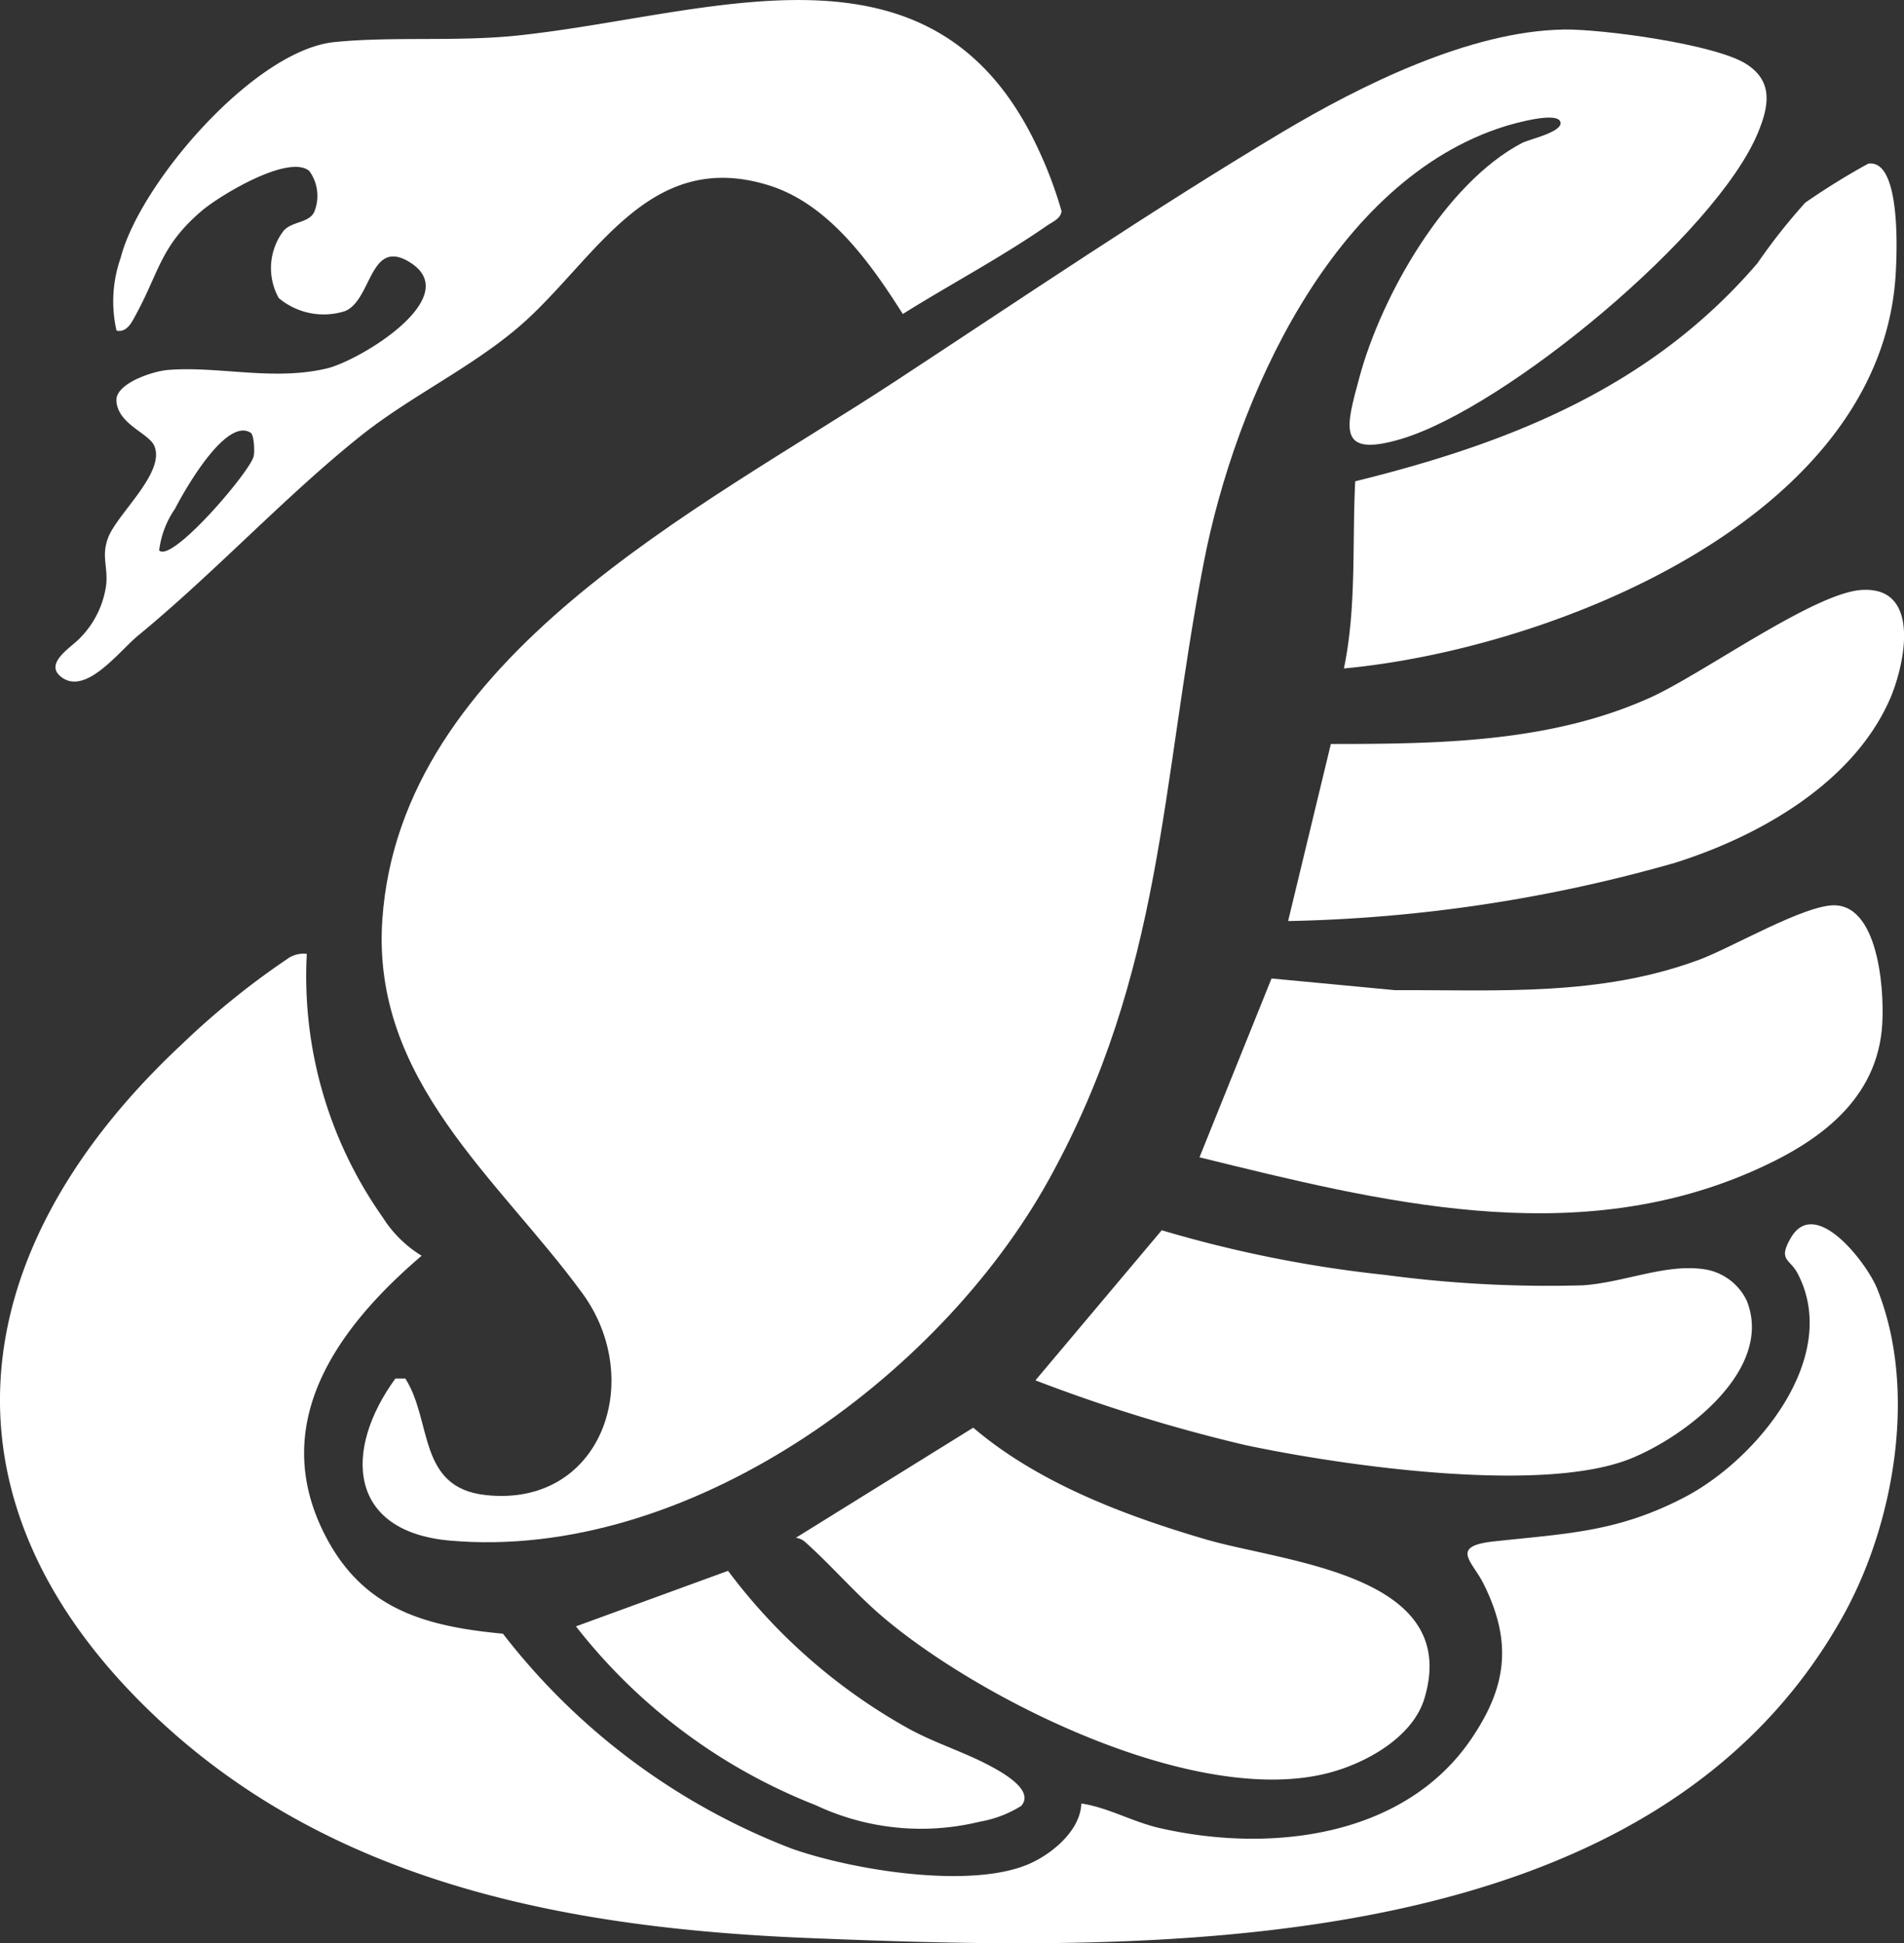
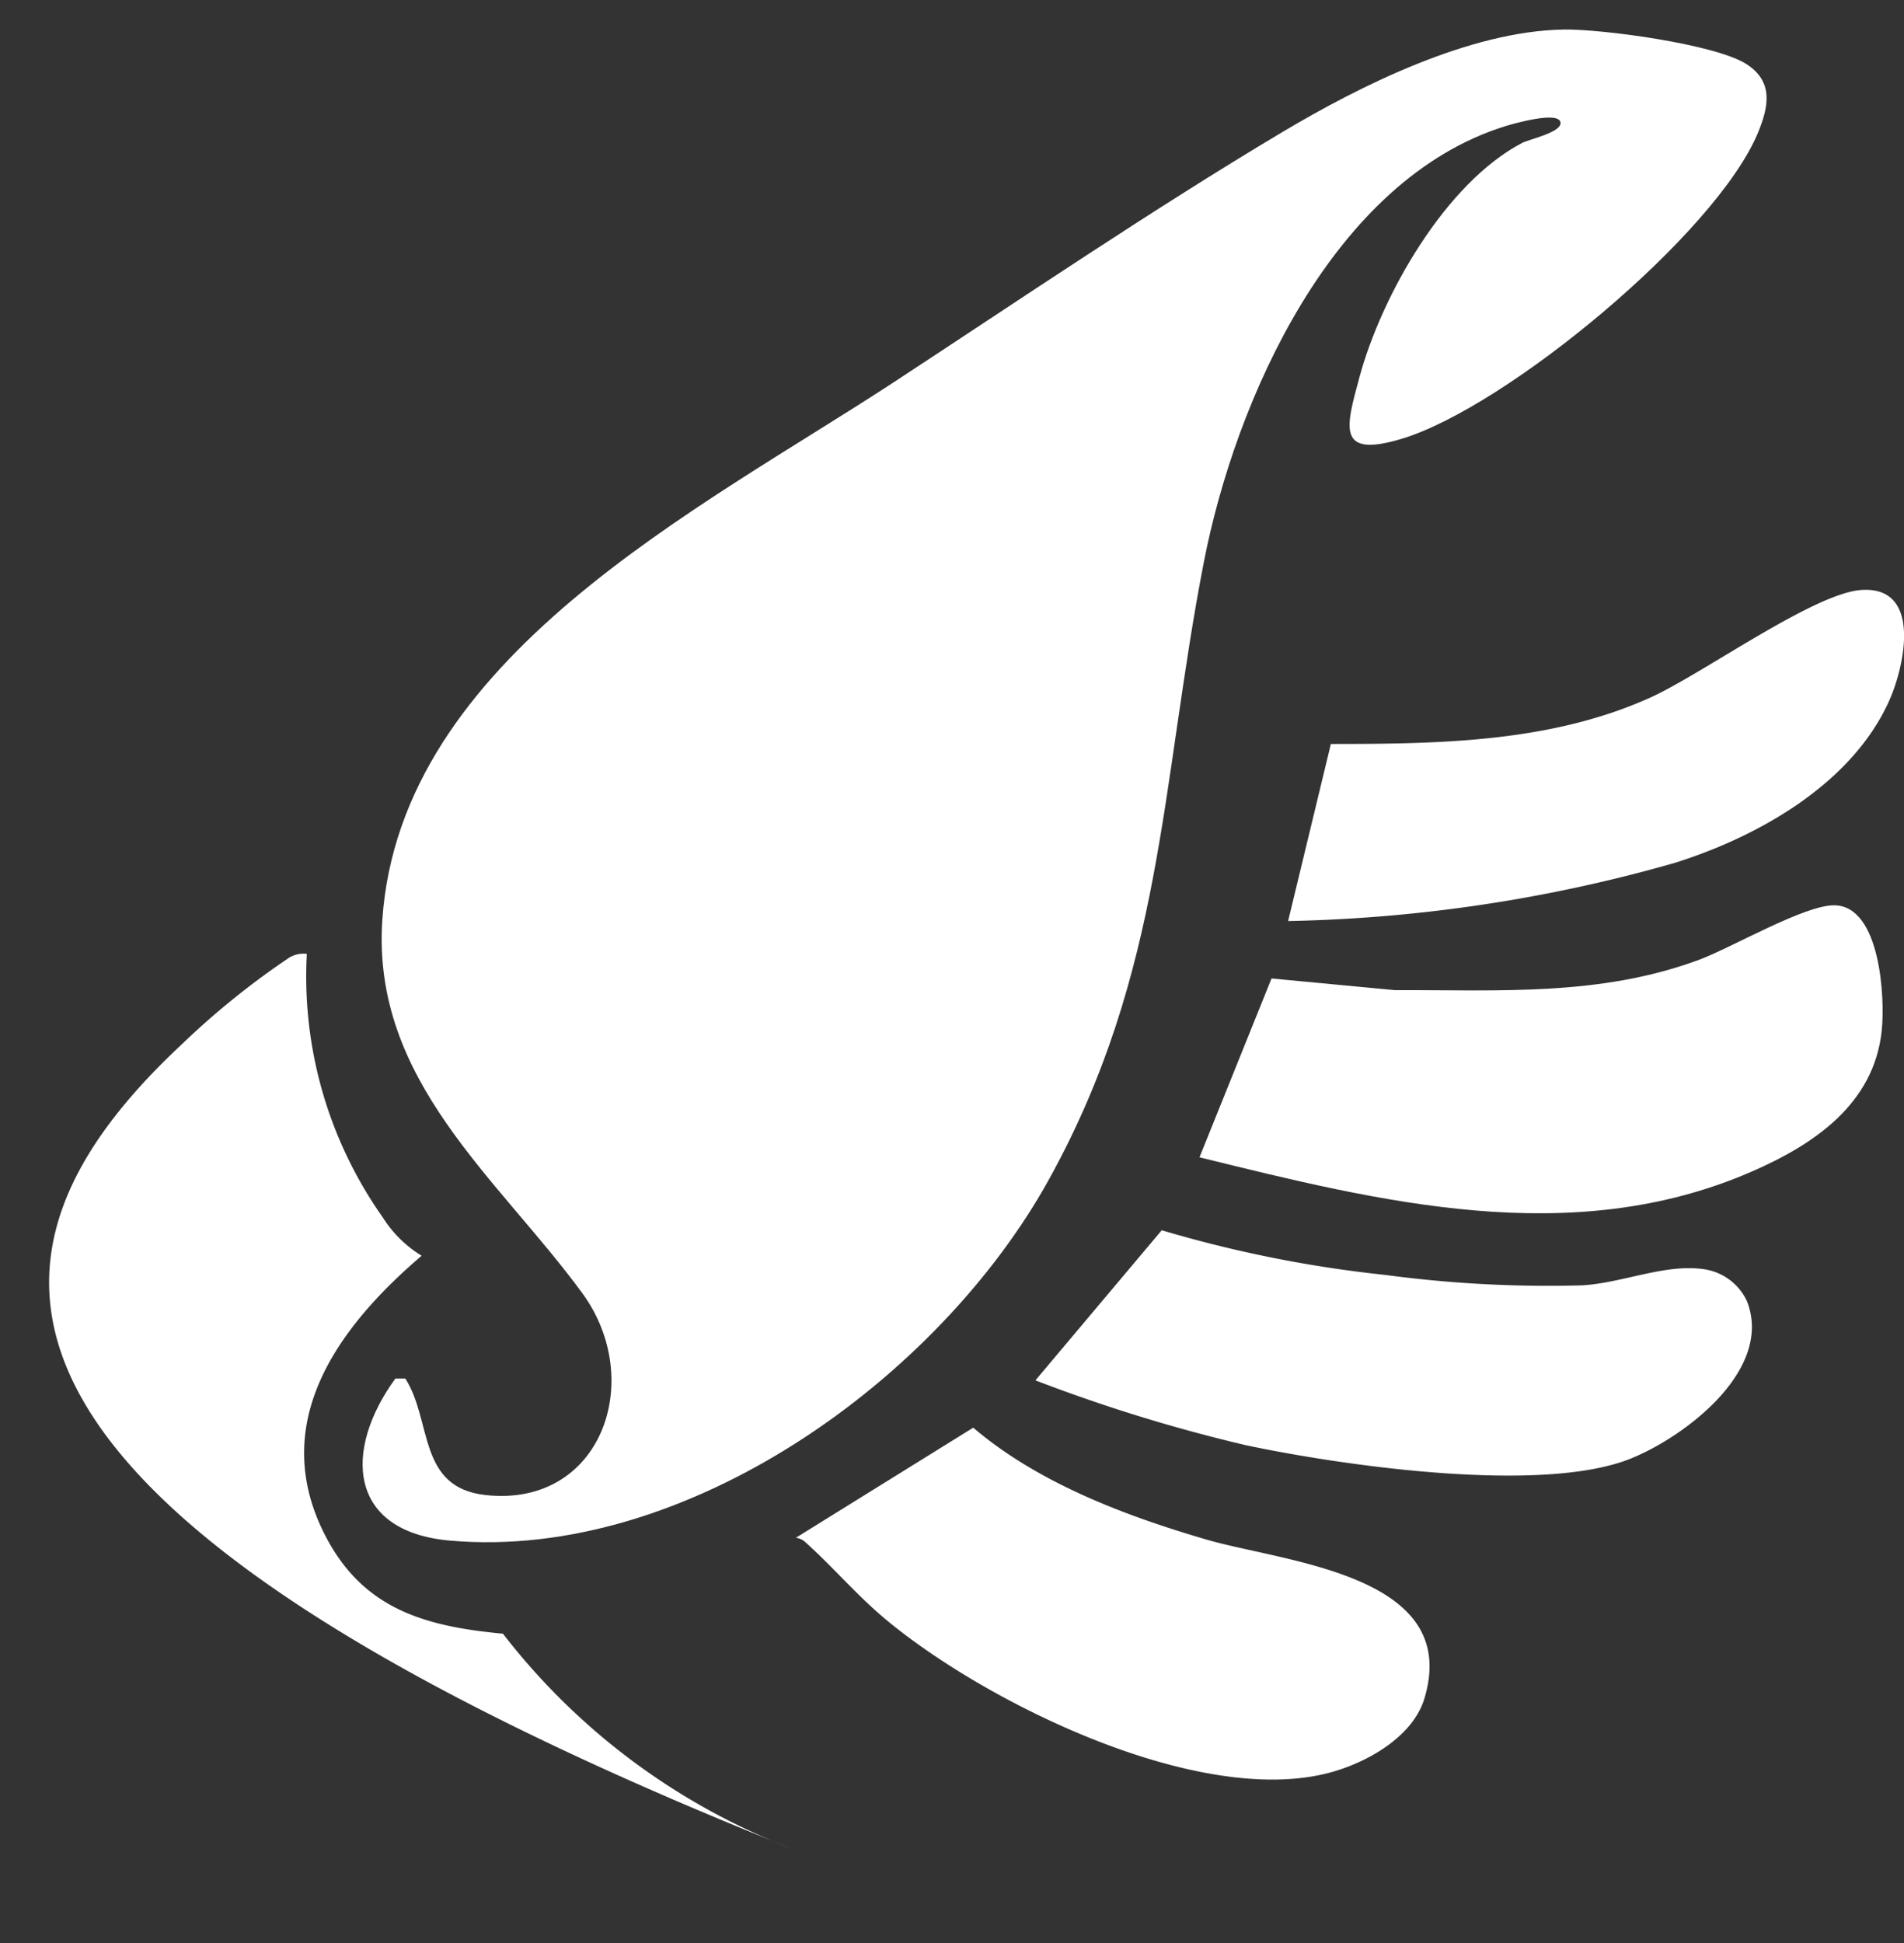
<svg xmlns="http://www.w3.org/2000/svg" width="97.991" height="100" viewBox="0 0 97.991 100">
  <rect x="0" y="0" width="97.991" height="100" fill="#333333" stroke="none" />
  <defs>
    <clipPath id="clip-path">
      <rect id="Rettangolo_20" data-name="Rettangolo 20" width="97.991" height="100" fill="none" />
    </clipPath>
  </defs>
  <g id="Raggruppa_10" data-name="Raggruppa 10" transform="translate(-1172 -704)">
    <g id="Raggruppa_9" data-name="Raggruppa 9" transform="translate(1172 704)">
      <g id="Raggruppa_8" data-name="Raggruppa 8" clip-path="url(#clip-path)">
        <path id="Tracciato_63" data-name="Tracciato 63" d="M115.819,4.4c1.971-.033,7.839.752,9.435,1.784,1.393.9,1.146,2.174.589,3.523-2.151,5.206-12.963,14.145-18.351,15.76-3.35,1-2.861-.581-2.161-3.173,1.133-4.2,4.423-9.995,8.374-12.058.363-.19,2.078-.552,1.972-1.064-.121-.587-2.408.071-2.833.2-8.881,2.76-13.9,14.068-15.527,22.466C95.1,43.278,95.254,52.886,89.359,63.563c-5.672,10.272-18.678,19.67-30.833,18.6-5.26-.461-5.5-4.651-2.81-8.343h.509c1.4,2.19.617,5.617,4.137,6,5.945.65,8.254-5.891,4.98-10.38C61.027,63.532,54.472,58.5,55.044,50.2c.93-13.506,16.31-21.085,26.361-27.675,6.51-4.268,13.271-8.857,19.931-12.831,4.056-2.42,9.68-5.212,14.483-5.291" transform="translate(-35.366 -2.881)" fill="#fff" />
-         <path id="Tracciato_64" data-name="Tracciato 64" d="M15.79,142.087A21.5,21.5,0,0,0,19.7,155.648a6.158,6.158,0,0,0,2,1.973c-4.293,3.664-7.921,8.583-4.986,14.35,1.943,3.818,5.122,4.721,9.17,5.1a34.312,34.312,0,0,0,14.862,11.06c3.093,1.093,9.024,2.068,12.078.846,1.237-.495,2.779-1.74,2.828-3.168,1.407.214,2.613.941,4.052,1.269,5.617,1.28,12.544.512,16.016-4.591,1.856-2.727,2.109-5.021.628-7.993-.57-1.144-1.756-1.921.52-2.171,3.742-.41,6.385-.466,9.866-2.294,3.7-1.944,8.048-7.213,5.772-11.516-.4-.748-1.009-.647-.347-1.8,1.26-2.2,3.922,1.289,4.449,2.6,2.086,5.173.9,12.064-1.742,16.824-9.932,17.875-35.462,17.311-53.152,16.6-12.16-.487-24.35-2.672-33.528-11.226C-3.739,170.4-2.025,157.358,9.37,146.727a40.812,40.812,0,0,1,5.516-4.448,1.412,1.412,0,0,1,.9-.193" transform="translate(0 -92.998)" fill="#fff" />
-         <path id="Tracciato_65" data-name="Tracciato 65" d="M21.326,8.792c-1.066-.867-4.591,1.259-5.527,2.057-2.1,1.786-2.18,3.1-3.347,5.265-.231.428-.49,1.021-1.04.9a6.766,6.766,0,0,1,.215-3.75c.986-3.832,6.885-10.7,11.017-11.1,3.007-.3,6.291-.006,9.456-.341C42.114.758,53.555-3.923,58.9,7.783a20.943,20.943,0,0,1,1.146,3.076c-.02.384-.469.561-.749.755-2.369,1.641-4.975,3.016-7.419,4.545-1.651-2.608-3.8-5.659-6.894-6.621-6.272-1.951-8.96,3.944-12.889,7.3-2.459,2.1-5.569,3.565-8.1,5.581-3.888,3.1-7.5,7.022-11.486,10.3-.961.789-2.7,3.126-3.967,2.1-.884-.713.64-1.57,1.016-2.011a4.8,4.8,0,0,0,1.324-2.728c.092-.946-.266-1.476.106-2.428.486-1.246,2.979-3.363,2.359-4.725-.292-.64-1.873-1.106-1.941-2.3-.051-.9,1.884-1.522,2.621-1.585,2.591-.222,5.429.577,8.2-.079,1.7-.4,7.151-3.693,4.275-5.469-2.073-1.28-1.944,1.972-3.341,2.519a3.593,3.593,0,0,1-3.4-.675,3.165,3.165,0,0,1,.263-3.478c.461-.486,1.3-.379,1.568-.965a2.179,2.179,0,0,0-.261-2.1M18.313,22.268c-1.292-.811-3.448,3.053-3.893,3.917a4.8,4.8,0,0,0-.814,2.138c.649.673,4.7-4.07,4.866-4.849.057-.261.017-1.1-.158-1.207" transform="translate(-5.415 0)" fill="#fff" />
+         <path id="Tracciato_64" data-name="Tracciato 64" d="M15.79,142.087A21.5,21.5,0,0,0,19.7,155.648a6.158,6.158,0,0,0,2,1.973c-4.293,3.664-7.921,8.583-4.986,14.35,1.943,3.818,5.122,4.721,9.17,5.1a34.312,34.312,0,0,0,14.862,11.06C-3.739,170.4-2.025,157.358,9.37,146.727a40.812,40.812,0,0,1,5.516-4.448,1.412,1.412,0,0,1,.9-.193" transform="translate(0 -92.998)" fill="#fff" />
        <path id="Tracciato_66" data-name="Tracciato 66" d="M178.721,147.833l3.706-9.2,6.337.6c5.377-.015,10.567.332,15.676-1.566,1.691-.628,5.438-2.833,6.969-2.8,2.362.049,2.6,4.789,2.423,6.45-.4,3.8-3.518,5.879-6.741,7.275-9.234,4-19.061,1.536-28.37-.756" transform="translate(-116.987 -88.279)" fill="#fff" />
        <path id="Tracciato_67" data-name="Tracciato 67" d="M118.578,218.365l9.13-5.667c3.317,2.837,7.818,4.536,11.983,5.753,4.058,1.186,13.171,1.792,11.234,8.191-.6,1.969-2.93,3.277-4.818,3.794-6.737,1.845-17.716-3.557-22.881-7.852-1.51-1.256-2.712-2.693-4.136-3.971a.867.867,0,0,0-.512-.248" transform="translate(-77.619 -139.228)" fill="#fff" />
        <path id="Tracciato_68" data-name="Tracciato 68" d="M154.272,191.01l6.5-7.724a63.931,63.931,0,0,0,11.514,2.3,63.121,63.121,0,0,0,10.12.535c2.082-.122,4.241-1.111,6.228-.837a2.9,2.9,0,0,1,2.25,1.634c1.4,3.522-3.144,6.976-5.976,8.119-4.576,1.848-14.912.354-19.854-.7a83.623,83.623,0,0,1-10.778-3.325" transform="translate(-100.983 -119.975)" fill="#fff" />
-         <path id="Tracciato_69" data-name="Tracciato 69" d="M200.238,50.344c.657-3.175.419-6.412.581-9.632,8-1.97,15.237-4.852,20.7-11.221a30.781,30.781,0,0,1,2.458-3.115,36.618,36.618,0,0,1,3.244-2.009c1.748-.263,1.476,4.927,1.394,5.97-.98,12.4-17.735,19.014-28.373,20.007" transform="translate(-131.072 -15.944)" fill="#fff" />
        <path id="Tracciato_70" data-name="Tracciato 70" d="M191.923,104.918l2.2-9.113c5.538,0,11.321-.072,16.443-2.389,2.687-1.215,8.4-5.368,10.858-5.536,3.138-.213,2.227,3.922,1.444,5.677-1.917,4.3-6.746,7.017-11.051,8.369a77.789,77.789,0,0,1-19.891,2.992" transform="translate(-125.629 -57.519)" fill="#fff" />
-         <path id="Tracciato_71" data-name="Tracciato 71" d="M108.734,246.13a5.956,5.956,0,0,1-2.139.815,12.729,12.729,0,0,1-8.449-.853,29.12,29.12,0,0,1-12.332-9.2l7.827-2.858a29.508,29.508,0,0,0,9.287,8.118c1.326.727,2.78,1.18,4.062,1.849.62.324,2.47,1.293,1.743,2.125" transform="translate(-56.172 -153.197)" fill="#fff" />
      </g>
    </g>
  </g>
</svg>